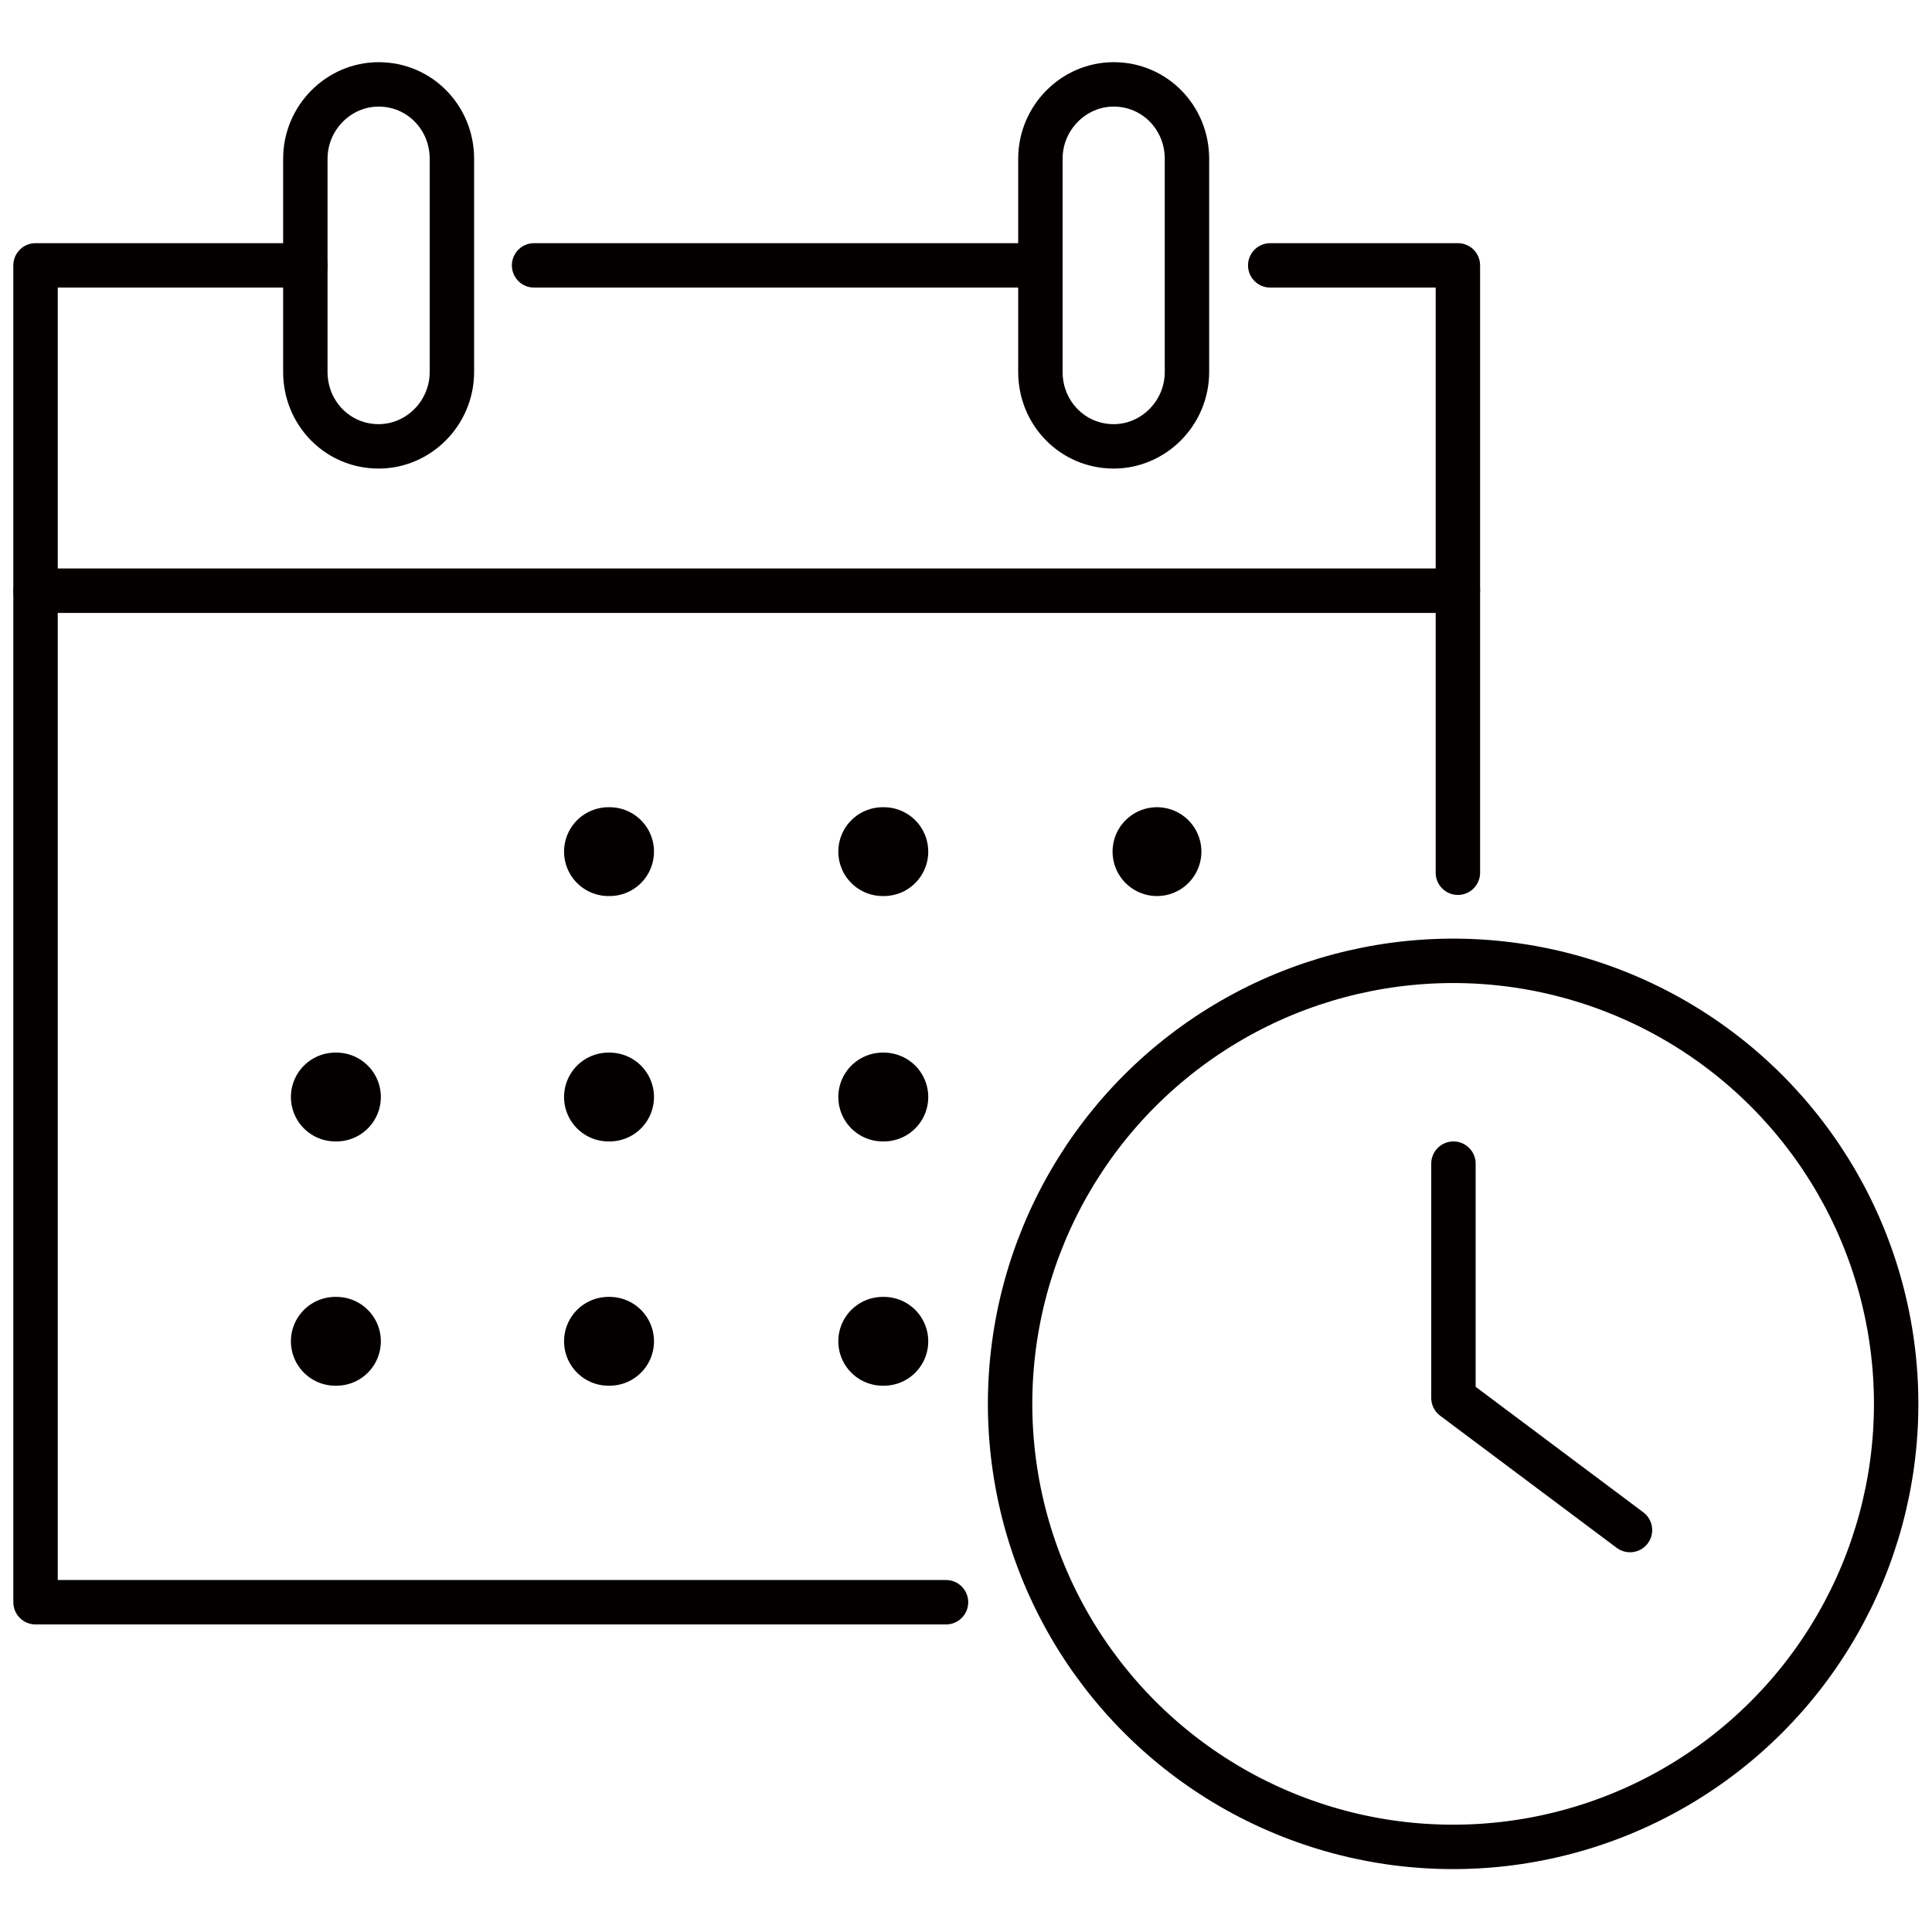
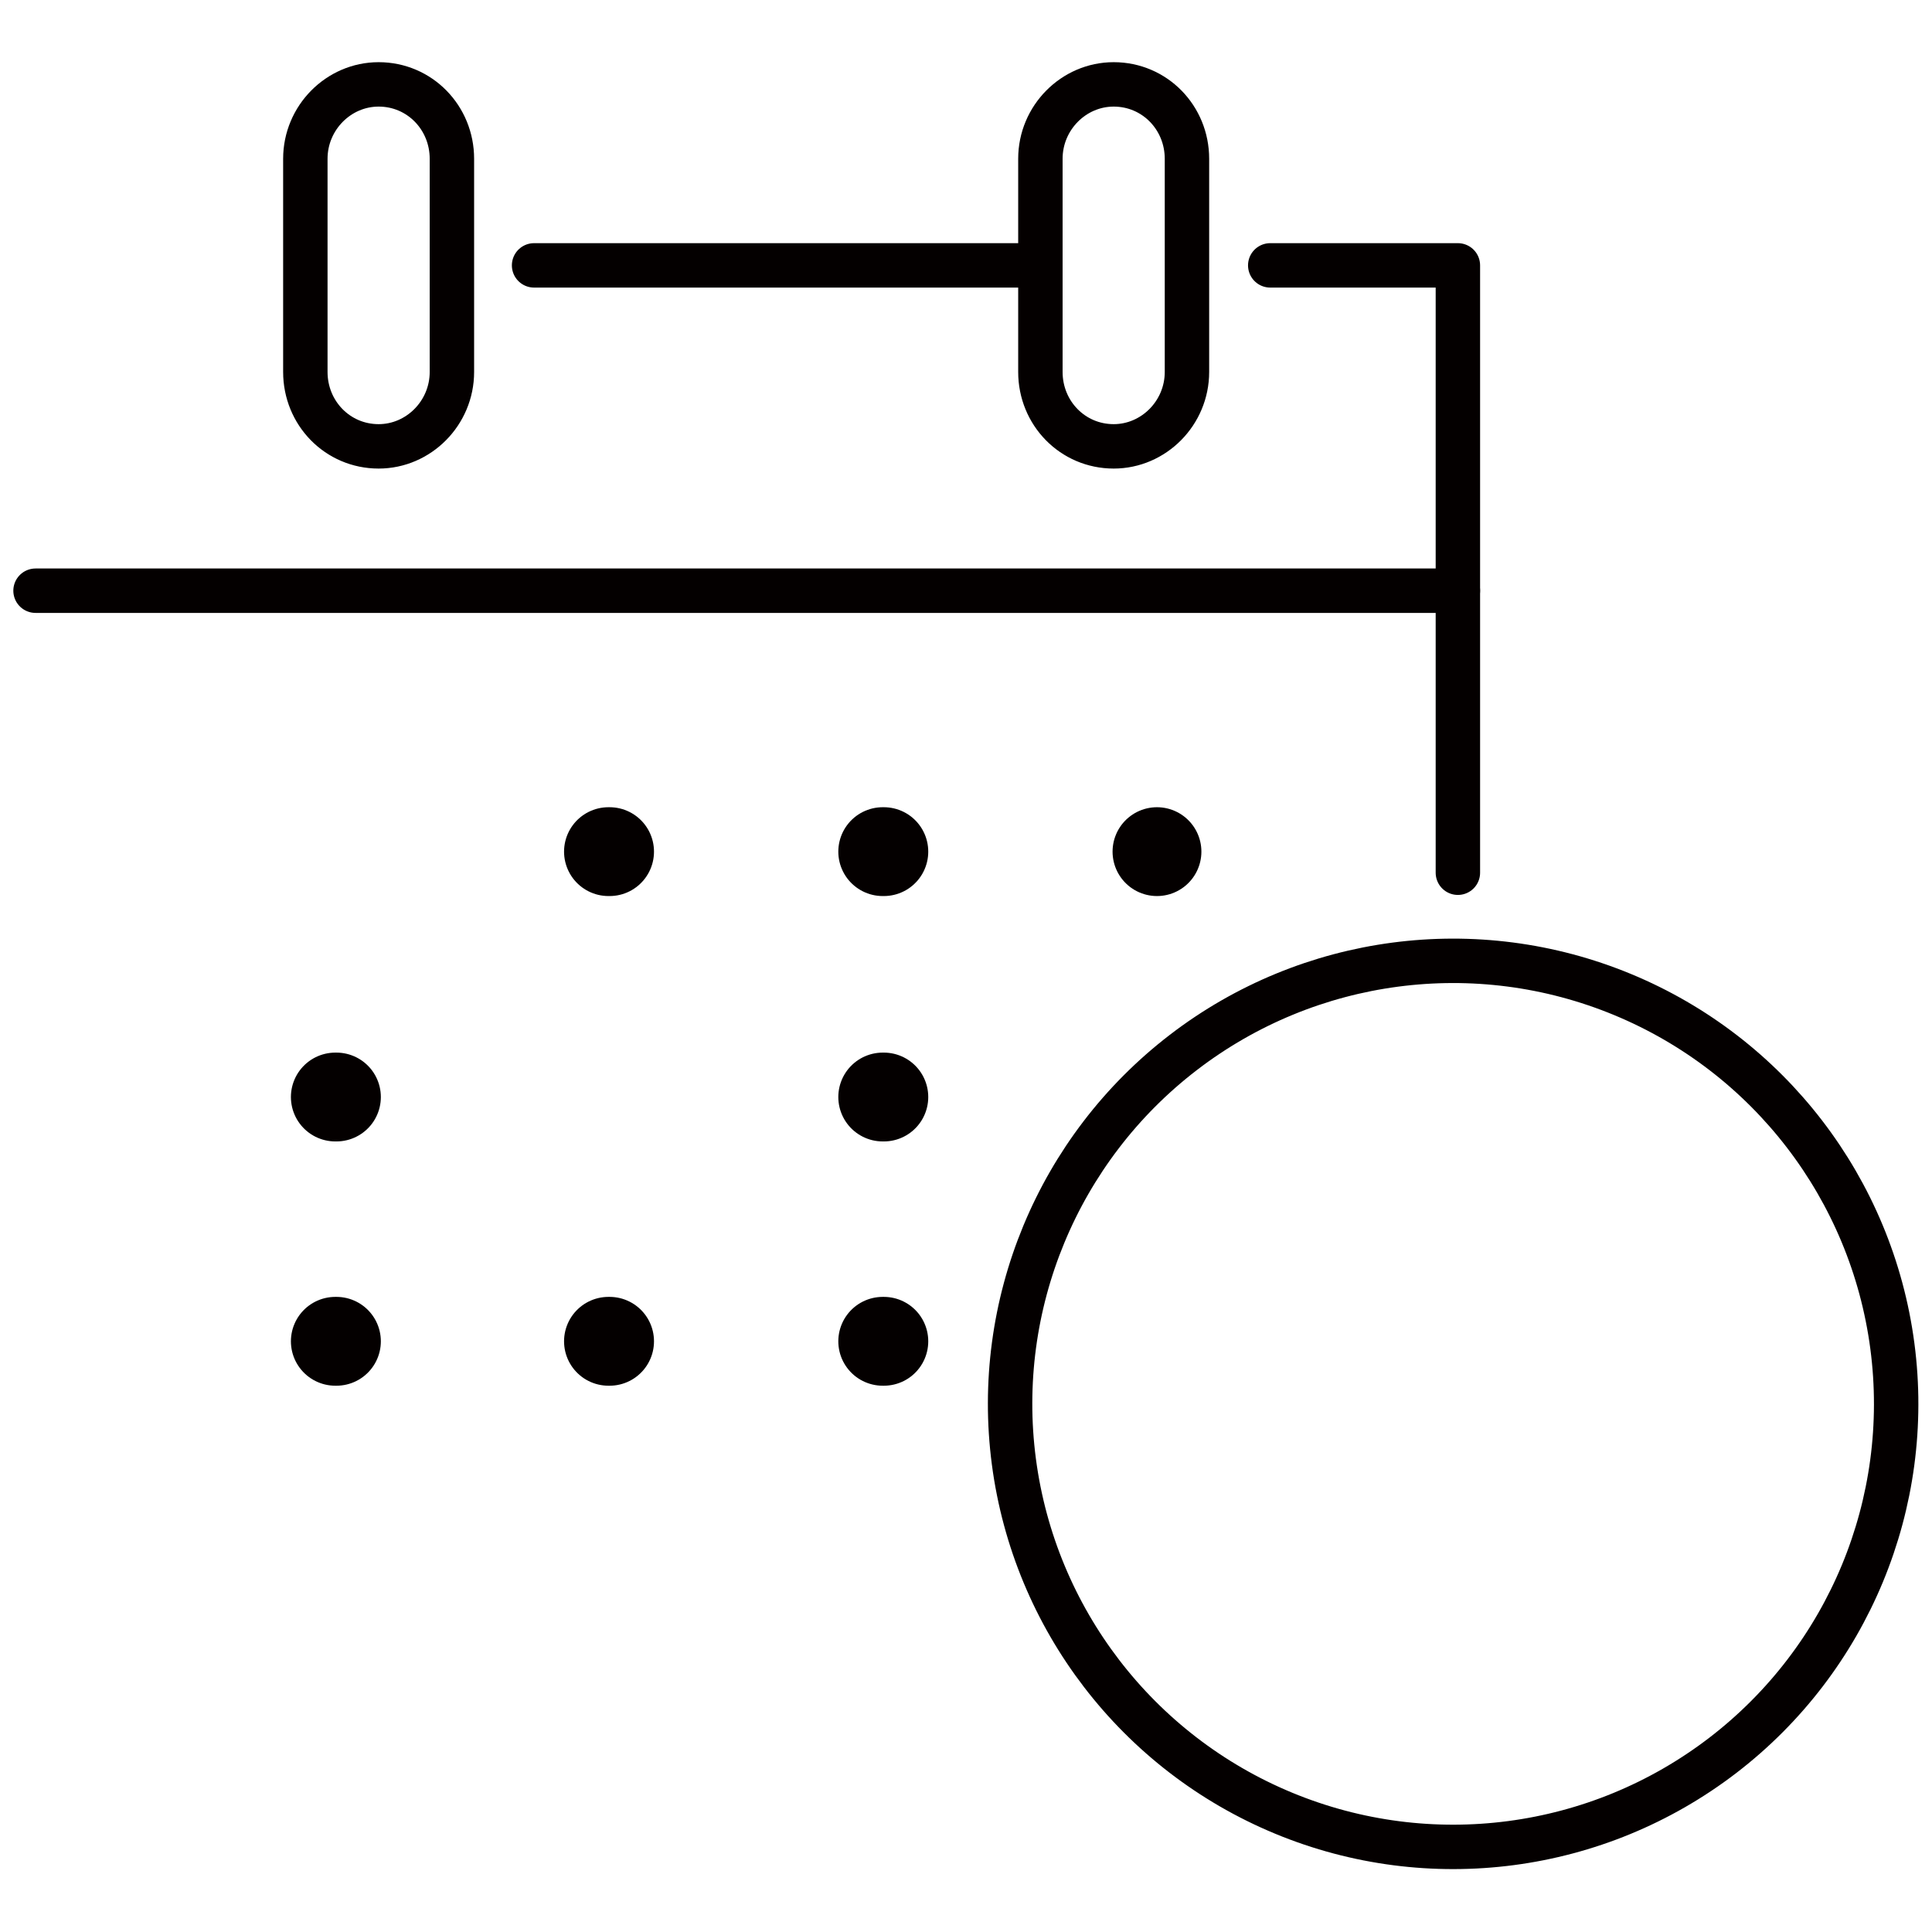
<svg xmlns="http://www.w3.org/2000/svg" id="_レイヤー_1" data-name="レイヤー_1" width="61.4mm" height="61.4mm" version="1.1" viewBox="0 0 174 174">
  <defs>
    <style>
      .st0 {
        stroke-width: 4px;
      }

      .st0, .st1 {
        fill: none;
        stroke: #040000;
        stroke-linecap: round;
        stroke-linejoin: round;
      }

      .st1 {
        stroke-width: 8px;
      }
    </style>
  </defs>
  <g>
-     <polyline class="st0" points="27.5 23.9 3.2 23.9 3.2 144.3 85.2 144.3" />
    <polyline class="st0" points="114.4 23.9 131.3 23.9 131.3 78.6" />
    <line class="st0" x1="93.7" y1="23.9" x2="48.1" y2="23.9" />
    <line class="st0" x1="3.2" y1="53.2" x2="131.3" y2="53.2" />
    <g>
      <path class="st0" d="M34.1,40.2h0c-3.7,0-6.6-3-6.6-6.7V14.3c0-3.7,3-6.7,6.6-6.7h0c3.7,0,6.6,3,6.6,6.7v19.2c0,3.7-3,6.7-6.6,6.7Z" />
      <path class="st0" d="M100.3,40.2h0c-3.7,0-6.6-3-6.6-6.7V14.3c0-3.7,3-6.7,6.6-6.7h0c3.7,0,6.6,3,6.6,6.7v19.2c0,3.7-3,6.7-6.6,6.7Z" />
    </g>
    <g>
      <g>
        <line class="st1" x1="54.9" y1="76.7" x2="54.8" y2="76.7" />
-         <line class="st1" x1="54.9" y1="98.8" x2="54.8" y2="98.8" />
        <line class="st1" x1="54.9" y1="120.8" x2="54.8" y2="120.8" />
      </g>
      <g>
        <line class="st1" x1="79.6" y1="76.7" x2="79.5" y2="76.7" />
        <line class="st1" x1="79.6" y1="98.8" x2="79.5" y2="98.8" />
        <line class="st1" x1="79.6" y1="120.8" x2="79.5" y2="120.8" />
      </g>
      <line class="st1" x1="104.2" y1="76.7" x2="104.2" y2="76.7" />
      <g>
        <line class="st1" x1="30.3" y1="98.8" x2="30.2" y2="98.8" />
        <line class="st1" x1="30.3" y1="120.8" x2="30.2" y2="120.8" />
      </g>
    </g>
  </g>
  <g>
    <circle class="st0" cx="130.9" cy="126.4" r="39.9" transform="translate(-36 199) rotate(-67.5)" />
-     <polyline class="st0" points="130.9 104.8 130.9 125.9 146.8 137.8" />
  </g>
</svg>